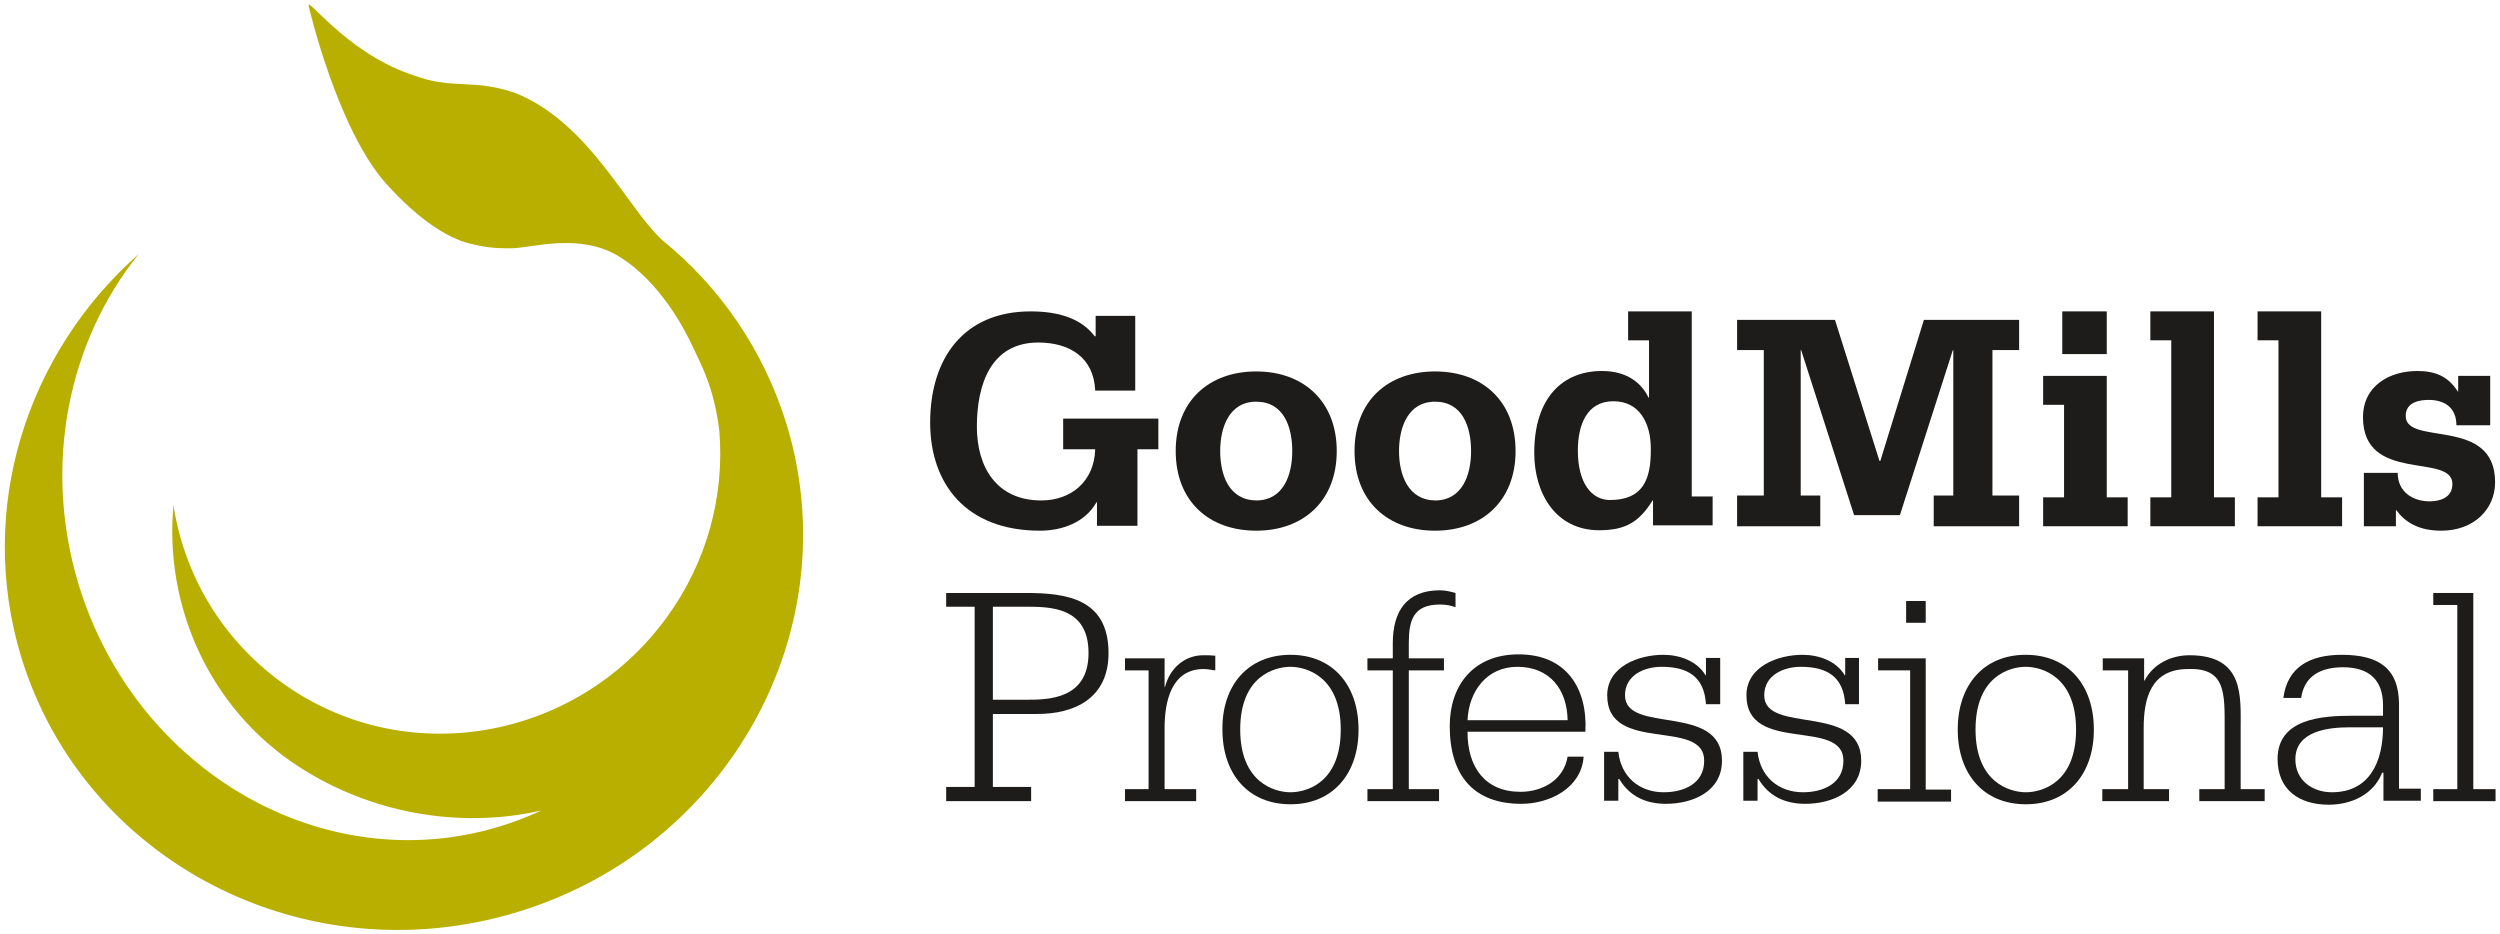
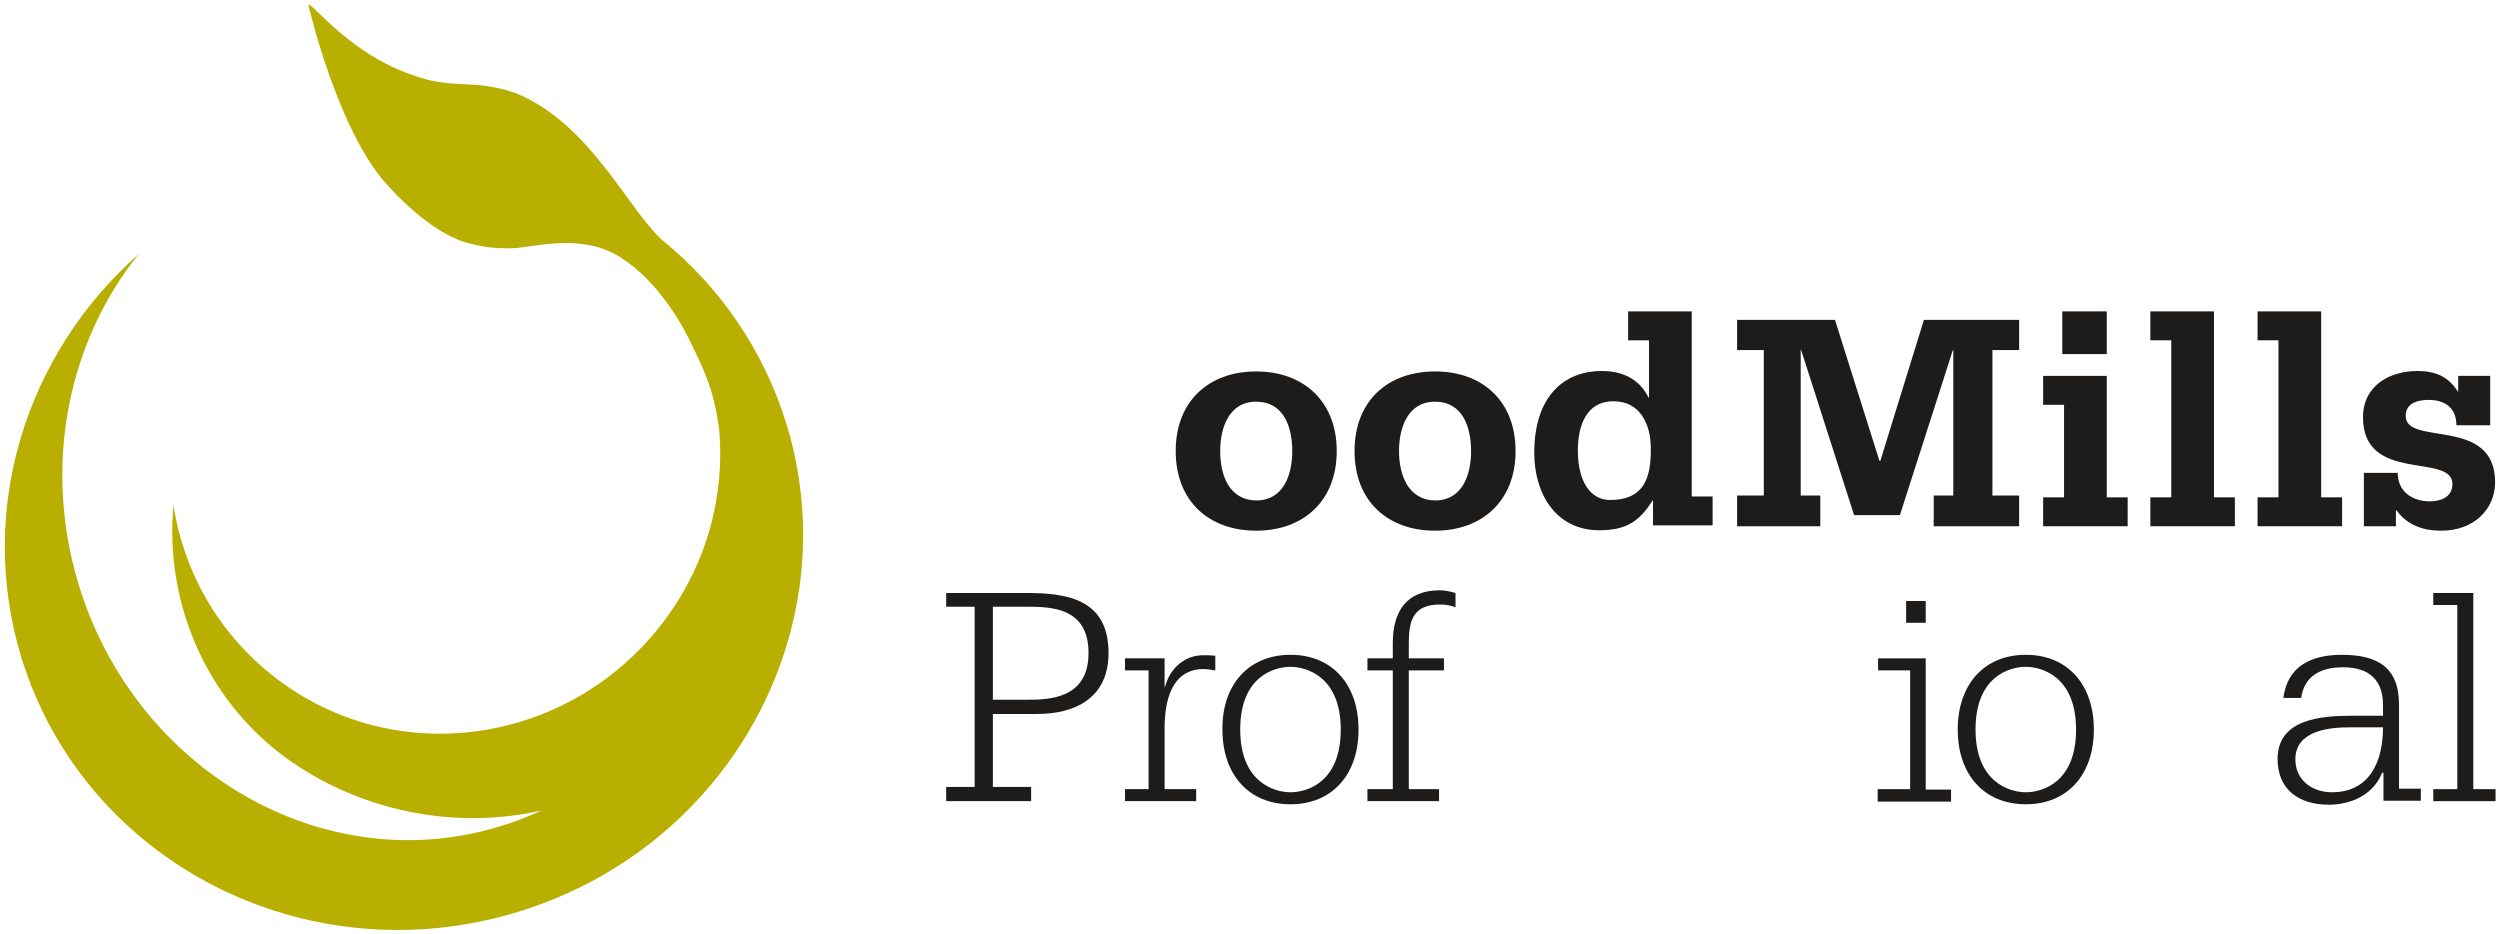
<svg xmlns="http://www.w3.org/2000/svg" version="1.1" id="Layer_1" x="0px" y="0px" viewBox="0 0 562 210" style="enable-background:new 0 0 562 210;" xml:space="preserve">
  <style type="text/css">
	.st0{fill:#B8AF00;}
	.st1{fill:#1D1C1A;}
	.st2{fill-rule:evenodd;clip-rule:evenodd;fill:#1D1C1A;}
</style>
  <g>
    <path class="st0" d="M67.1,172.3C46.9,159.2,36.9,136,39,113.6c2.4,15.5,10.7,29.9,24.3,39.8c27.4,19.9,66.1,13.4,86.5-14.5   c9.3-12.7,13.1-27.7,11.9-42.1c-1.2-10-4.4-15.4-5.8-18.5c-2.1-4.6-7.6-14.9-16.5-20.5c-8.9-5.6-19.6-2.1-24.2-2   c-4.4,0.1-6.9-0.4-8.9-0.9c-1-0.2-8.5-1.4-19.4-13.5C75.8,29.1,69.4,1.4,69.4,1.4c-0.7-2.7,8,10,22.6,15.2c3.1,1.1,4.6,1.6,8.5,2.1   l4.9,0.3c0.4,0,5.3,0.1,10.1,1.8l0.6,0.2c16.6,6.9,24.8,25.7,32.8,33c12.8,10.4,22.7,24.5,27.9,41.3   c14.1,46.1-12.9,95.2-60.4,109.7c-47.5,14.5-97.4-11.1-111.6-57.2c-10.2-33.4,1.2-68.5,26.4-90.7c-15.8,19.6-21.7,47.3-13.5,74.4   c12.9,42,55.2,66.3,94.6,54.3c3.3-1,6.4-2.2,9.4-3.6C103.3,186.4,83.2,182.8,67.1,172.3" />
    <g>
-       <path class="st1" d="M255.3,71h-9v4.6h-0.2c-3.1-4.1-8.3-5.6-14.4-5.6c-15.1,0-22.6,10.6-22.6,25c0,13.7,8,24.3,24.7,24.3    c4.9,0,10.1-1.8,12.7-6.4h0.1v5.3h9.1V101h4.7v-6.9h-21.4v6.9h7.2c-0.2,7.2-5.4,11.5-12.1,11.5c-10.1,0-14.5-7.5-14.5-16.6    c0-9.4,3.1-18.9,13.8-18.9c7.1,0,12.5,3.4,12.8,10.8h9V71" />
      <path class="st2" d="M274.3,101.4c0-5.3,2-11.1,8.1-11.1c6.2,0,8.1,5.7,8.1,11.1c0,5.4-2,11.1-8.1,11.1    C276.2,112.4,274.3,106.7,274.3,101.4 M282.4,83.5c-10.6,0-18.1,6.6-18.1,17.9s7.5,17.9,18.1,17.9c10.6,0,18.1-6.7,18.1-17.9    S293,83.5,282.4,83.5z" />
      <path class="st2" d="M314.5,101.4c0-5.3,2-11.1,8.1-11.1c6.2,0,8.1,5.7,8.1,11.1c0,5.4-2,11.1-8.1,11.1    C316.5,112.4,314.5,106.7,314.5,101.4 M322.6,83.5c-10.6,0-18.1,6.6-18.1,17.9s7.5,17.9,18.1,17.9c10.6,0,18.1-6.7,18.1-17.9    S333.3,83.5,322.6,83.5z" />
      <path class="st2" d="M380.3,70h-14.3v6.5h4.7v12.9h-0.1c-1.6-3.3-4.8-6-10.5-6c-8.8,0-15.2,6-15.2,18.4c0,9.1,4.8,17.4,14.6,17.4    c6,0,9-1.9,12-6.7h0.1v5.6H385v-6.5h-4.7V70 M361.9,112.4c-4.1,0-7.2-3.8-7.2-11.1c0-5.6,1.9-11.1,8-11.1c5.9,0,8.4,5,8.4,10.6    C371.2,108,369.2,112.4,361.9,112.4z" />
      <polyline class="st1" points="390.5,118.3 409.2,118.3 409.2,111.4 404.8,111.4 404.8,78.7 404.9,78.7 416.8,115.8 427.1,115.8     439,78.7 439.1,78.7 439.1,111.4 434.7,111.4 434.7,118.3 453.9,118.3 453.9,111.4 447.9,111.4 447.9,78.7 453.9,78.7 453.9,71.9     432.5,71.9 422.7,103.6 422.5,103.6 412.5,71.9 390.5,71.9 390.5,78.7 396.5,78.7 396.5,111.4 390.5,111.4 390.5,118.3   " />
      <path class="st2" d="M459.3,118.3h19v-6.5h-4.7V84.5h-14.3V91h4.7v20.8h-4.7V118.3 M473.6,70h-10v9.6h10V70z" />
      <polyline class="st1" points="483.4,118.3 502.4,118.3 502.4,111.8 497.7,111.8 497.7,70 483.4,70 483.4,76.5 488.1,76.5     488.1,111.8 483.4,111.8 483.4,118.3   " />
      <polyline class="st1" points="507.5,118.3 526.5,118.3 526.5,111.8 521.8,111.8 521.8,70 507.5,70 507.5,76.5 512.2,76.5     512.2,111.8 507.5,111.8 507.5,118.3   " />
      <path class="st1" d="M531.4,118.3h7.2v-3.6h0.1c2,2.7,5,4.6,10.1,4.6c7.3,0,12.1-4.8,12.1-10.9c0-14.9-20.1-8-20.1-14.9    c0-3.2,3.3-3.6,5.2-3.6c3.5,0,6.2,1.7,6.2,5.7h7.6V84.5h-7.2V88h-0.1c-2.2-3.5-5.2-4.6-9.1-4.6c-6.2,0-12.2,3.3-12.2,10.4    c0,15,20.1,7.9,20.1,15c0,3.2-3,3.9-5.1,3.9c-3.9,0-7.2-2.2-7.2-6.4h-7.6V118.3" />
    </g>
    <g>
      <path class="st1" d="M212.7,176.9h6.4v-40.5h-6.4v-3.1h17.9c9,0,18.6,1.2,18.6,13.5c0,10.3-7.8,13.7-16,13.7h-10v16.4h8.6v3.2    h-19.1V176.9 M223.1,157.3h7.5c4.9,0,14.1,0,14.1-10.5c0-9.2-6.7-10.4-13-10.4h-8.5V157.3z" />
      <path class="st1" d="M252.9,177.4h5.3v-26.7h-5.3v-2.7h8.9v6.4h0.1c1.1-4.2,4.4-7.1,8.6-7.1c0.9,0,1.7,0,2.7,0.1v3.3    c-0.9-0.1-1.8-0.3-2.6-0.3c-7.3,0-8.8,7.3-8.8,13.3v13.7h7.1v2.7h-16V177.4" />
      <path class="st1" d="M290.1,147.2c9.4,0,15.3,6.7,15.3,16.8c0,10.1-5.9,16.8-15.3,16.8c-9.4,0-15.3-6.7-15.3-16.8    C274.7,153.9,280.7,147.2,290.1,147.2 M290.1,178.1c3.6,0,11.3-2.1,11.3-14.1c0-11.9-7.7-14.1-11.3-14.1    c-3.6,0-11.3,2.1-11.3,14.1C278.8,175.9,286.5,178.1,290.1,178.1z" />
      <path class="st1" d="M307.4,177.4h5.7v-26.7h-5.7v-2.7h5.7v-3.4c0-7.2,3.1-11.9,10.6-11.9c1.2,0,2.4,0.3,3.5,0.6v3.2    c-0.9-0.3-1.8-0.6-3.5-0.6c-6.1,0-7,3.7-7,8.7v3.4h7.9v2.7h-7.9v26.7h6.8v2.7h-16.1V177.4" />
-       <path class="st1" d="M329.9,164.6c0,7.8,3.9,13.4,11.9,13.4c4.9,0,9.7-2.6,10.6-7.9h3.6c-0.5,7.1-7.7,10.6-14,10.6    c-10.5,0-16.1-6.1-16.1-17.5c0-9,5.2-16.1,15.5-16.1c10.7,0,15.5,7.6,15,17.4H329.9 M352.4,161.9c-0.1-6.9-4-12-11.3-12    c-6.8,0-10.9,5.4-11.2,12H352.4z" />
-       <path class="st1" d="M360.6,169h3.2c0.6,5.6,4.7,9.1,10.2,9.1c4.5,0,9.1-1.9,9.1-7.1c0-9.7-21.8-1.4-21.8-14.7    c0-6.5,7.1-9.1,12.6-9.1c3.7,0,7.6,1.4,9.5,4.6h0.1v-3.9h3.2v10.4h-3.2c-0.4-6.3-4.2-8.4-10-8.4c-3.9,0-8.2,1.9-8.2,6.4    c0,8.9,21.8,1.6,21.8,14.7c0,6.9-6.5,9.7-12.6,9.7c-4.5,0-8.2-1.7-10.5-5.6h-0.2v4.9h-3.2V169" />
-       <path class="st1" d="M391.9,169h3.2c0.6,5.6,4.7,9.1,10.2,9.1c4.5,0,9.1-1.9,9.1-7.1c0-9.7-21.8-1.4-21.8-14.7    c0-6.5,7.1-9.1,12.6-9.1c3.7,0,7.6,1.4,9.5,4.6h0.1v-3.9h3.1v10.4h-3.1c-0.4-6.3-4.2-8.4-10-8.4c-3.9,0-8.2,1.9-8.2,6.4    c0,8.9,21.8,1.6,21.8,14.7c0,6.9-6.5,9.7-12.6,9.7c-4.5,0-8.2-1.7-10.5-5.6h-0.2v4.9h-3.2V169" />
      <path class="st1" d="M422.2,177.4h7.2v-26.7h-7.2v-2.7h10.7v29.5h5.7v2.7h-16.5V177.4 M432.9,140h-4.4v-4.9h4.4V140z" />
      <path class="st1" d="M455.4,147.2c9.4,0,15.3,6.7,15.3,16.8c0,10.1-5.9,16.8-15.3,16.8c-9.4,0-15.3-6.7-15.3-16.8    C440.1,153.9,446,147.2,455.4,147.2 M455.4,178.1c3.6,0,11.3-2.1,11.3-14.1c0-11.9-7.7-14.1-11.3-14.1c-3.6,0-11.3,2.1-11.3,14.1    C444.1,175.9,451.8,178.1,455.4,178.1z" />
-       <path class="st1" d="M472.7,177.4h5.7v-26.7h-5.7v-2.7h9.3v5h0.1c1.9-3.7,5.9-5.7,10.1-5.7c12.3,0,11.5,9.2,11.5,16.4v13.7h5.4    v2.7h-14.7v-2.7h5.7v-13.7c0-7.8,0.3-13.6-8.2-13.3c-8.4,0-10,6.6-10,13.3v13.7h5.7v2.7h-15V177.4" />
      <path class="st1" d="M535.6,173.7h-0.1c-1.9,4.9-6.9,7.2-12,7.2c-6.6,0-11.5-3.3-11.5-10.3c0-9.1,10.1-9.7,16.8-9.7h6.9v-2.4    c0-5.7-3.2-8.5-9-8.5c-4.9,0-8.7,1.9-9.4,6.9h-4c0.9-7.1,6.2-9.7,13.1-9.7c8.2,0,12.9,2.9,12.9,11.2v18.9h4.9v2.7h-8.4V173.7     M524.2,178.1c8.5,0,11.5-6.9,11.5-14.6h-7.5c-4.8,0-12.2,0.8-12.2,7.2C516,175.4,519.8,178.1,524.2,178.1z" />
      <polyline class="st1" points="547,177.4 552.4,177.4 552.4,136 547,136 547,133.3 556,133.3 556,177.4 561,177.4 561,180.1     547,180.1 547,177.4   " />
    </g>
  </g>
</svg>